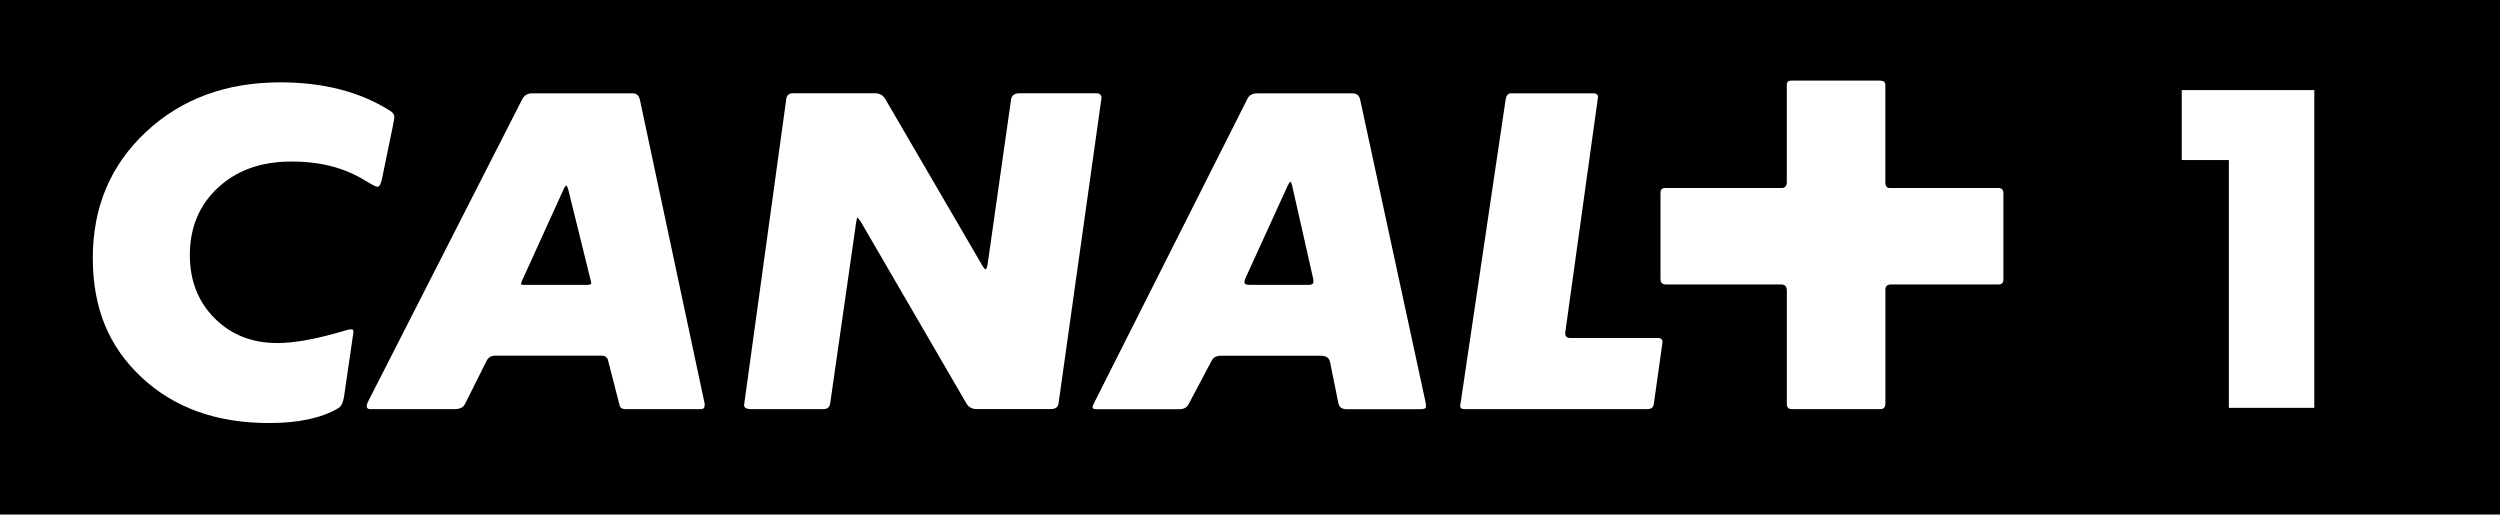
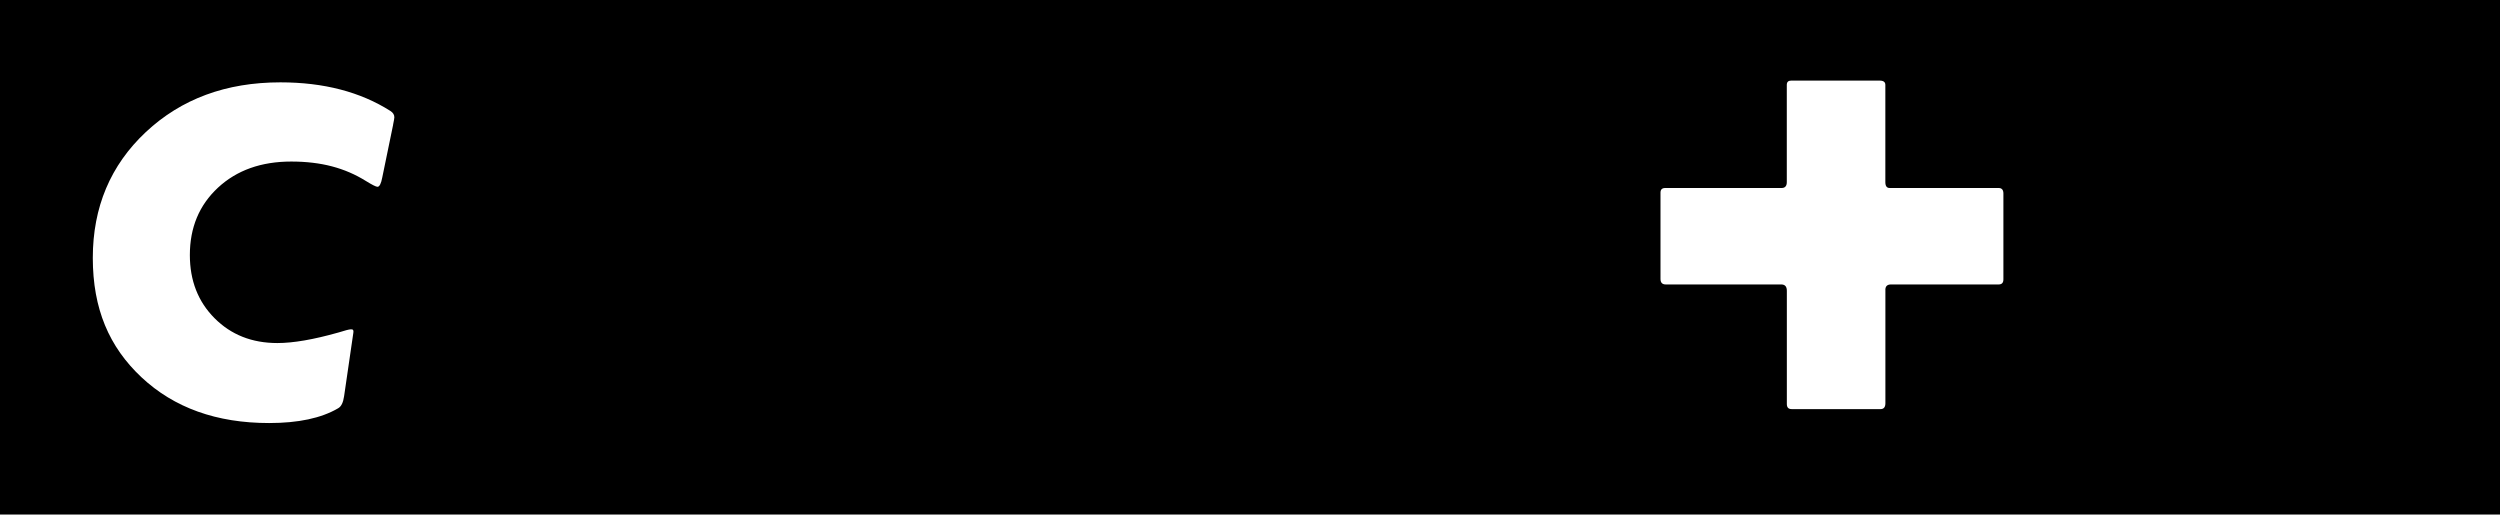
<svg xmlns="http://www.w3.org/2000/svg" id="_Слой_1" data-name="Слой 1" width="500" height="102.91" viewBox="0 0 500 102.91">
  <defs>
    <style>
      .cls-1, .cls-2 {
        stroke-width: 0px;
      }

      .cls-2 {
        fill: #fff;
      }
    </style>
  </defs>
  <rect class="cls-1" width="500" height="102.91" />
  <g>
-     <path class="cls-2" d="M436.35,32.01v-13.99h26.51v63.55h-17.09v-49.56h-9.42Z" />
    <g>
      <path class="cls-2" d="M78.61,24.98c.17-.84.26-1.35.26-1.52,0-.5-.26-.93-.78-1.26-6.01-3.82-13.35-5.73-22.01-5.73-10.87,0-19.83,3.31-26.91,9.94-7.07,6.63-10.61,15.02-10.61,25.18s3.25,17.79,9.75,23.88c6.51,6.09,15,9.14,25.52,9.14,5.83,0,10.42-.98,13.77-2.94.64-.34,1.04-1.15,1.22-2.44,0,0,1.79-12.21,1.85-12.69.14-.96-.39-.83-2.98-.04-4.97,1.41-9.04,2.11-12.22,2.11-5.08,0-9.27-1.66-12.56-4.97-3.3-3.31-4.94-7.52-4.94-12.63,0-5.5,1.87-9.99,5.63-13.48,3.76-3.48,8.63-5.22,14.65-5.22s10.74,1.29,14.9,3.87c1.28.79,2.05,1.18,2.35,1.18.39,0,.72-.62.95-1.86l2.17-10.53Z" />
-       <path class="cls-2" d="M127.99,20.01c-.18-.9-.67-1.35-1.48-1.35h-20.06c-.93,0-1.59.39-2,1.18l-30.92,60.64c-.12.34-.18.59-.18.76,0,.4.23.59.7.59h16.85c1.04,0,1.74-.34,2.09-1.01l4.34-8.68c.35-.67.93-1.01,1.74-1.01h21.19c.81,0,1.27.36,1.39,1.1l2.25,8.76c.12.56.53.84,1.22.84h15.02c.53,0,.79-.25.79-.76v-.34l-12.94-60.73ZM117.39,56.98h-12.59c-.4,0-.6-.08-.6-.25l.17-.51,8.43-18.53c.17-.33.31-.53.43-.59.17.11.32.39.43.84l4.43,17.94c.12.45.18.7.18.76,0,.23-.29.34-.87.34Z" />
-       <path class="cls-2" d="M148.81,80.99c0,.56.49.84,1.47.84h14.38c.8,0,1.26-.39,1.38-1.17l5.17-36.05c.12-.73.2-1.1.26-1.1.17.12.4.4.69.84l21.1,36.3c.46.78,1.14,1.17,2.07,1.17h14.72c.98,0,1.52-.34,1.64-1.01l8.61-61.23c0-.62-.37-.93-1.12-.93h-15.24c-1.03,0-1.61.42-1.73,1.26l-4.65,32.68c-.12.84-.25,1.26-.43,1.26-.17,0-.43-.3-.77-.92l-19.29-33.1c-.46-.79-1.15-1.18-2.07-1.18h-16.36c-.81,0-1.26.36-1.38,1.1l-8.44,61.23Z" />
-       <path class="cls-2" d="M285.12,80.49l-13.09-60.56c-.17-.84-.7-1.26-1.56-1.26h-19.08c-.92,0-1.56.37-1.91,1.1l-30.7,60.9c-.18.33-.27.59-.27.75,0,.29.24.42.7.42h16.65c.86,0,1.47-.3,1.82-.92l4.68-8.84c.34-.62.95-.93,1.82-.93h20.03c1.05,0,1.65.45,1.82,1.35l1.65,8.17c.17.78.73,1.17,1.65,1.17h14.82c.7,0,1.04-.16,1.04-.5,0-.39-.03-.67-.09-.84ZM262.67,56.39c0,.4-.32.59-.95.59h-11.71c-.76,0-1.13-.17-1.13-.51,0-.16.06-.42.18-.76l8.5-18.62c.23-.45.4-.7.52-.76.12.11.24.37.34.76l4.17,18.45c0,.06.03.2.09.42v.42Z" />
-       <path class="cls-2" d="M302.24,18.66c-.64,0-1.01.45-1.13,1.35l-9.07,61.15c0,.45.26.67.79.67h36.62c.76,0,1.2-.34,1.31-1.01l1.74-12.38c0-.56-.29-.84-.87-.84h-17.52c-.7,0-1.06-.3-1.06-.92v-.17l6.55-47.08c0-.5-.29-.76-.88-.76h-16.48Z" />
      <path class="cls-2" d="M377.07,57.99c0-.73.37-1.1,1.13-1.1h21.53c.64,0,.95-.34.95-1.01v-17.18c0-.73-.32-1.1-.95-1.1h-21.79c-.59,0-.87-.39-.87-1.18v-19.45c0-.56-.38-.85-1.13-.85h-17.71c-.57,0-.87.28-.87.85v19.45c0,.79-.35,1.18-1.04,1.18h-23.27c-.64,0-.95.31-.95.93v17.26c0,.73.35,1.1,1.04,1.1h23.1c.76,0,1.13.42,1.13,1.27v22.65c0,.68.32,1.01.95,1.01h17.8c.63,0,.96-.39.96-1.17v-22.66Z" />
    </g>
  </g>
</svg>